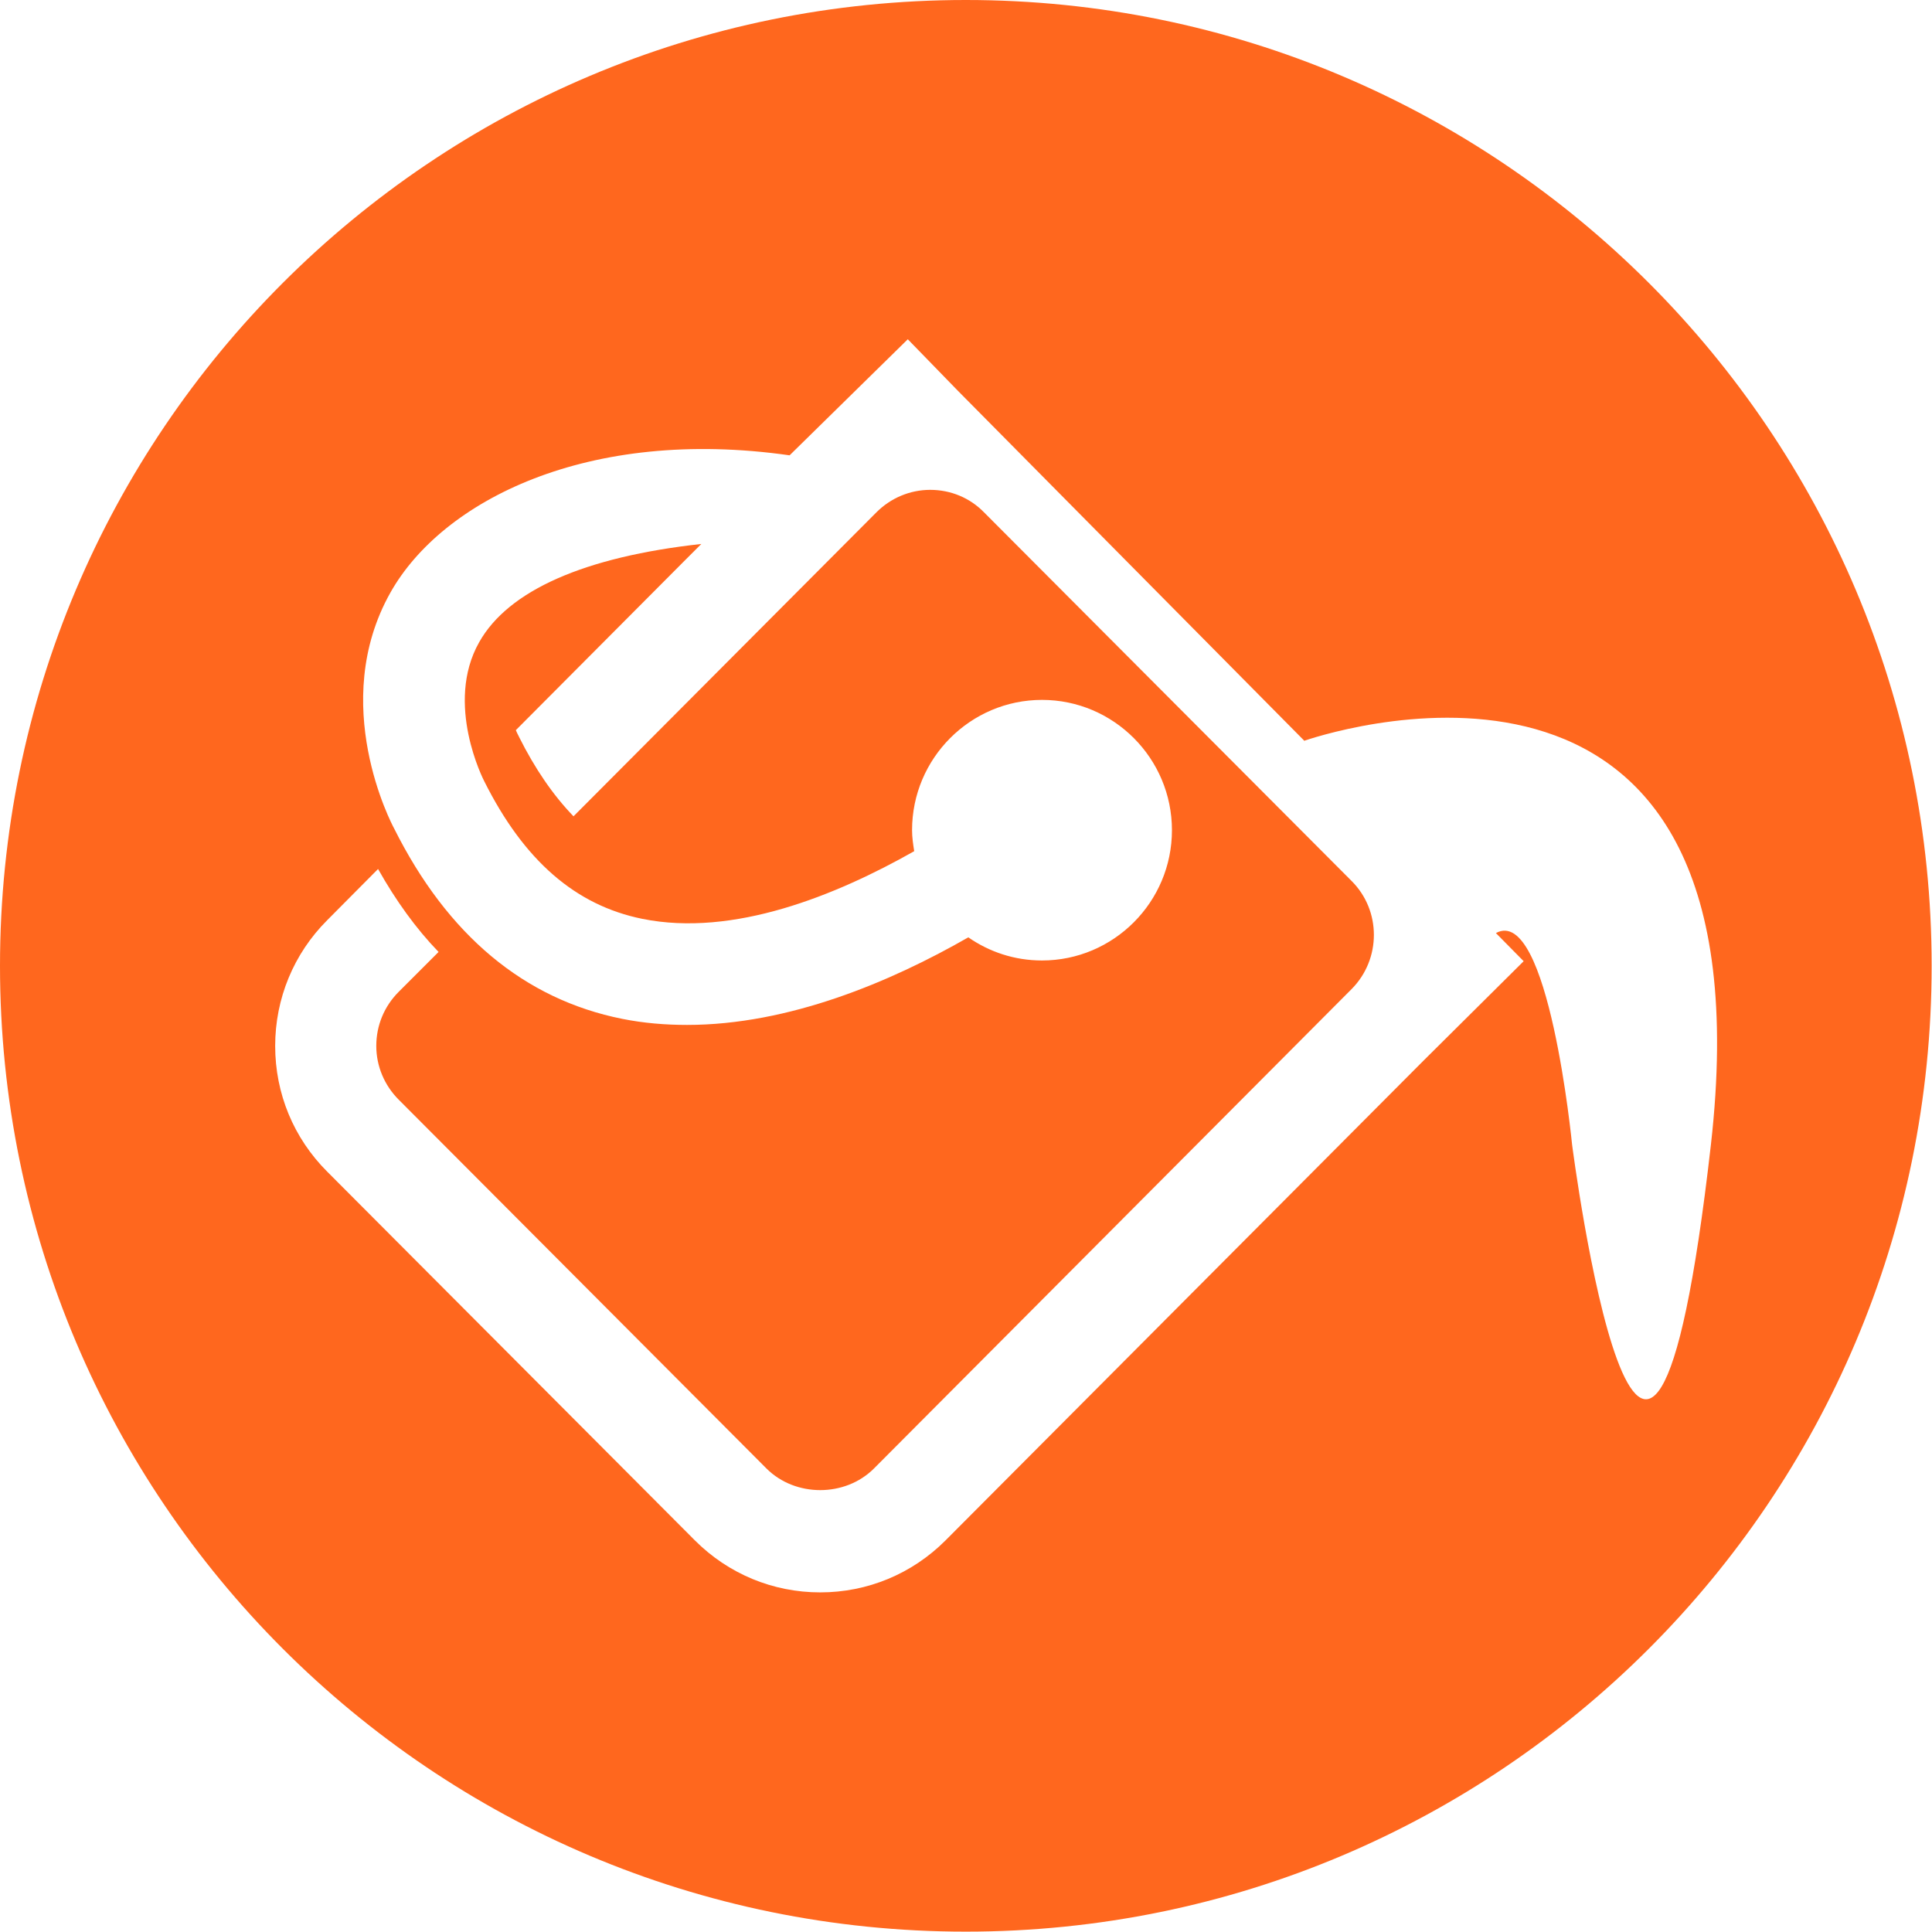
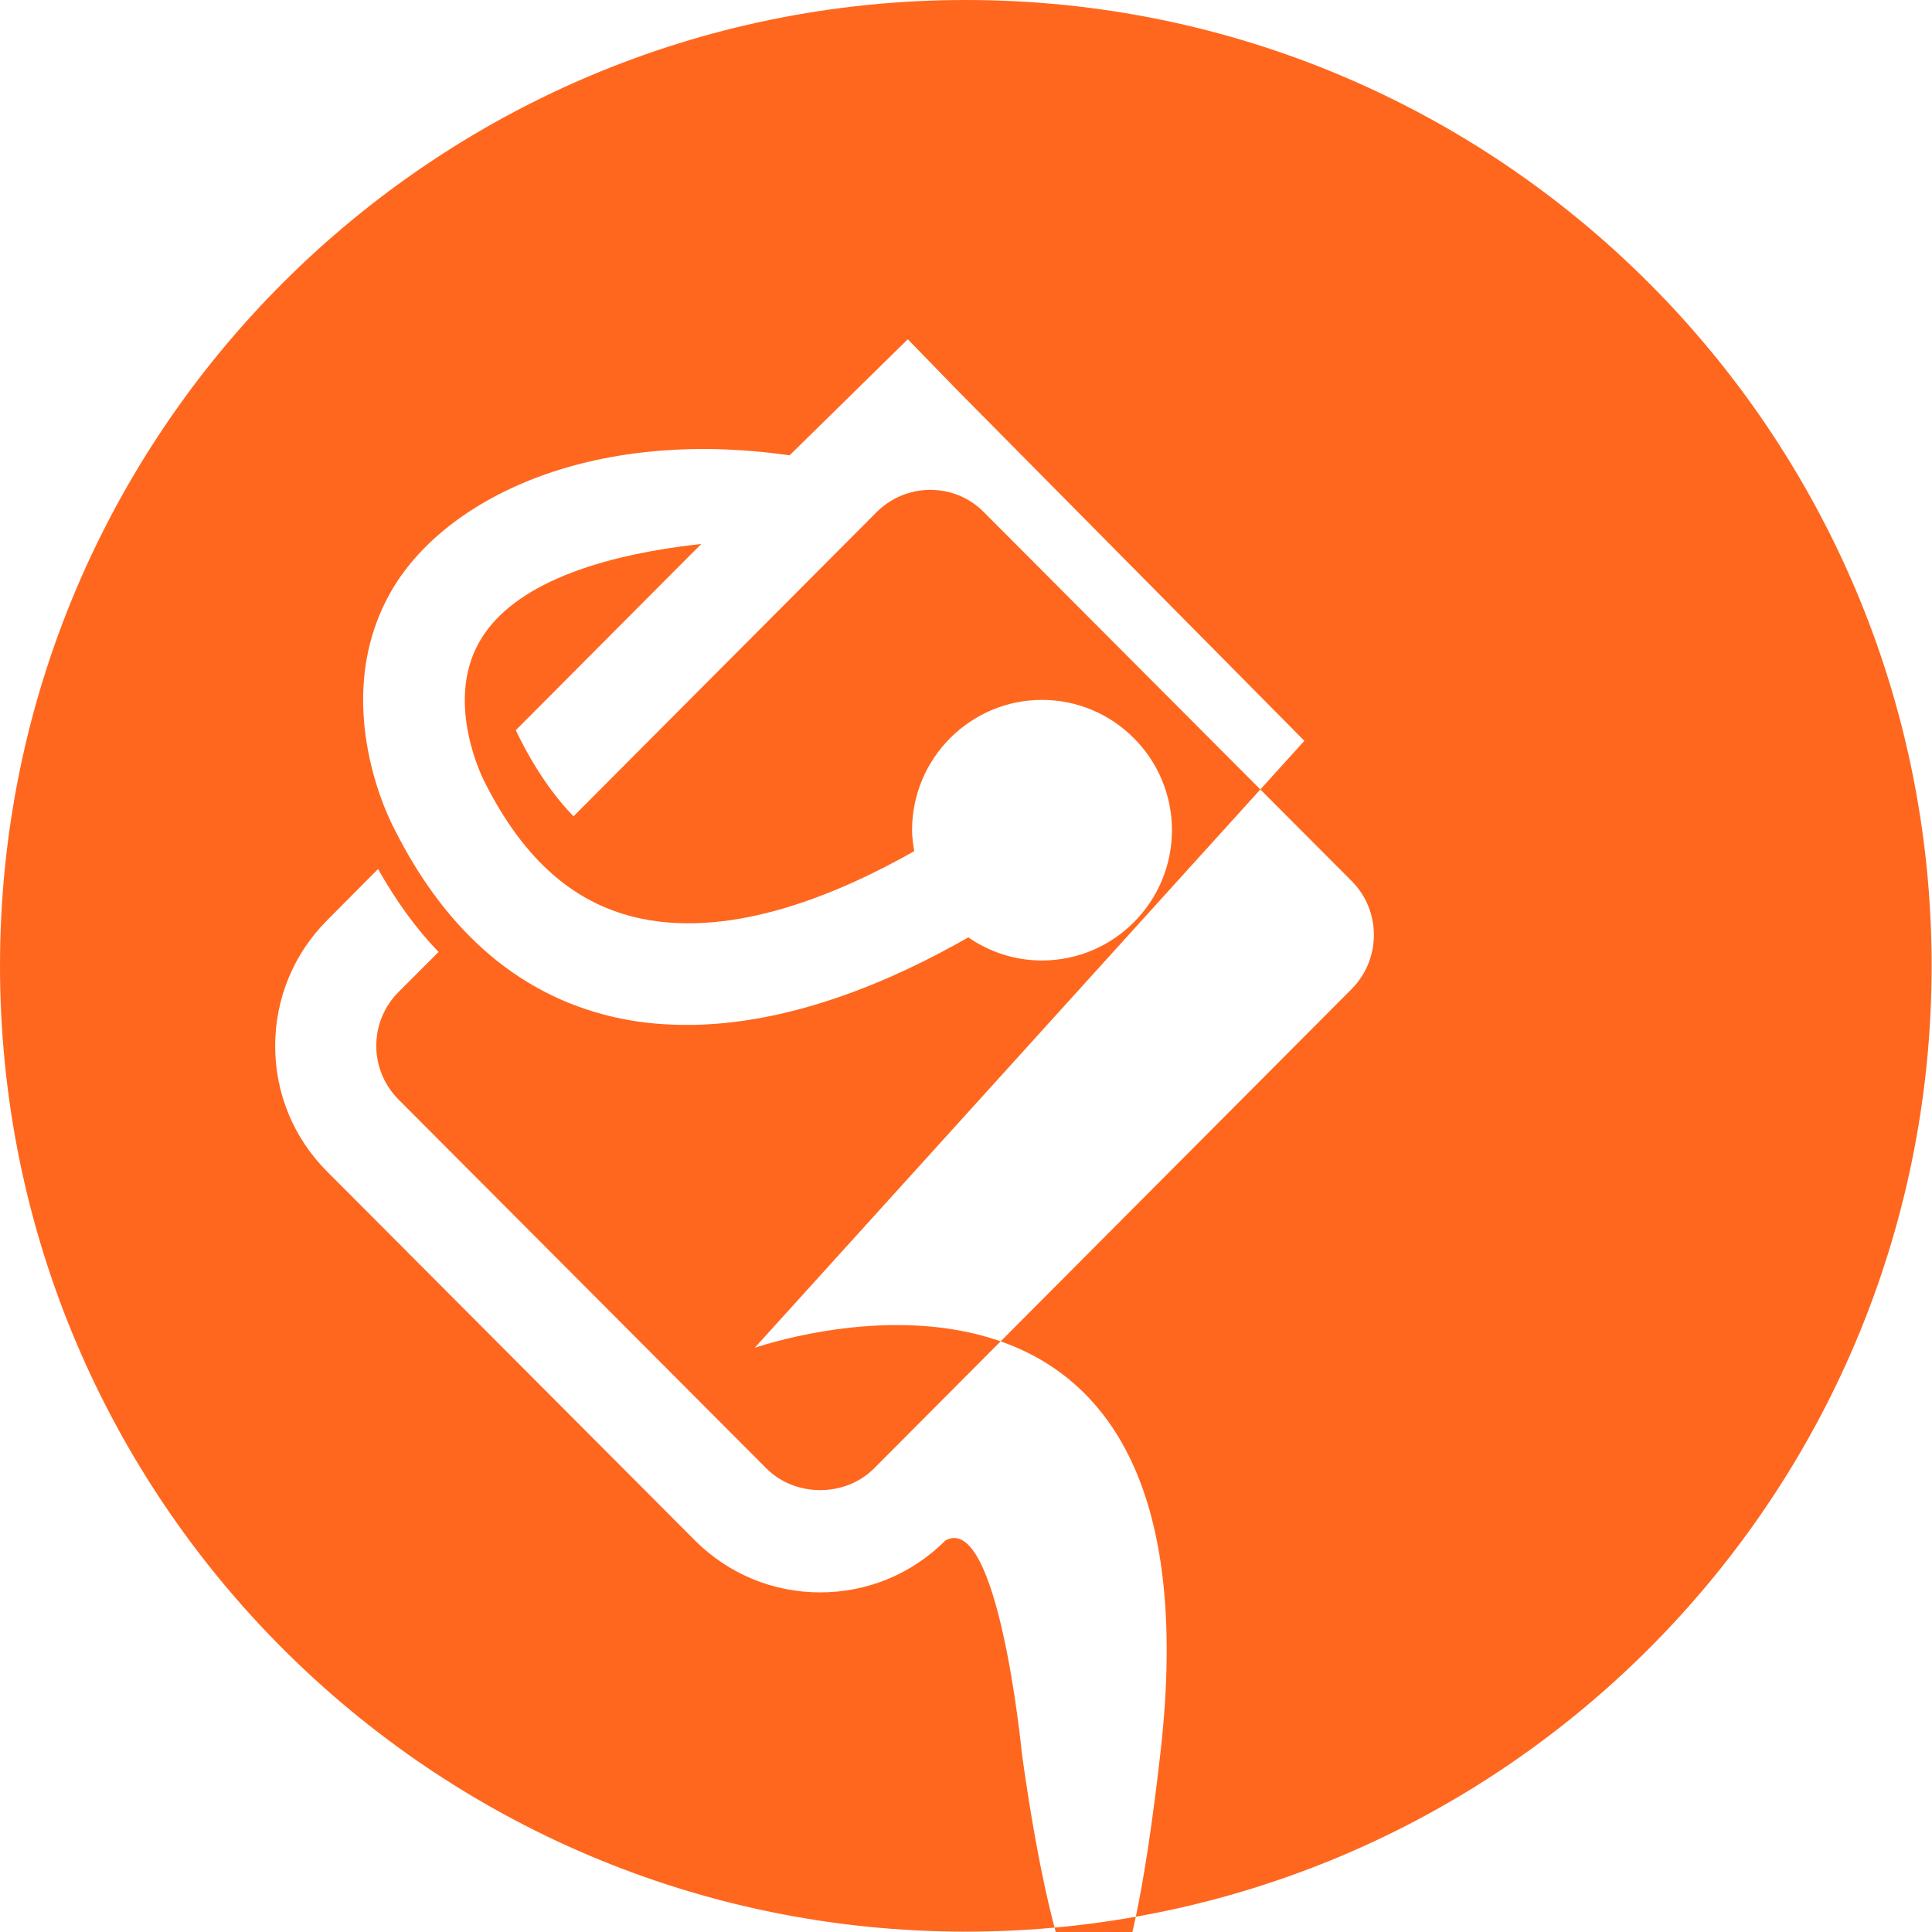
<svg xmlns="http://www.w3.org/2000/svg" xml:space="preserve" width="10mm" height="10mm" version="1.1" style="shape-rendering:geometricPrecision; text-rendering:geometricPrecision; image-rendering:optimizeQuality; fill-rule:evenodd; clip-rule:evenodd" viewBox="0 0 54.27 54.27">
  <defs>
    <style type="text/css">
   
    .fil0 {fill:#FF671E}
   
  </style>
  </defs>
  <g id="Capa_x0020_1">
-     <path class="fil0" d="M27.13 0c14.99,0 27.13,12.15 27.13,27.13 0,14.99 -12.15,27.13 -27.13,27.13 -14.99,0 -27.13,-12.15 -27.13,-27.13 0,-14.99 12.15,-27.13 27.13,-27.13zm9.51 20.81l-9.73 -9.83 -1.41 -1.45 -3.32 3.26c-5.68,-0.81 -9.76,1.28 -11.21,3.85 -1.76,3.12 0.04,6.52 0.1,6.63 1.5,3 3.66,4.8 6.41,5.35 0.6,0.12 1.21,0.17 1.82,0.17 2.86,0 5.72,-1.21 7.9,-2.46 0.59,0.41 1.3,0.65 2.07,0.65 2.01,0 3.65,-1.64 3.65,-3.66 0,-2.02 -1.64,-3.66 -3.65,-3.66 -2.01,0 -3.65,1.64 -3.65,3.66 0,0.2 0.03,0.4 0.06,0.59 -2.19,1.24 -5.08,2.42 -7.64,1.9 -1.87,-0.38 -3.32,-1.63 -4.44,-3.87 -0.01,-0.02 -1.12,-2.17 -0.14,-3.9 0.82,-1.46 2.97,-2.4 6.24,-2.76l-0.51 0.51 -4.7 4.72c0.05,0.12 0.09,0.18 0.09,0.19 0.45,0.9 0.96,1.64 1.53,2.23l8.51 -8.54c0.4,-0.4 0.94,-0.63 1.51,-0.63 0.57,0 1.11,0.22 1.51,0.63l10.33 10.36c0.83,0.83 0.83,2.19 0,3.03l-13.42 13.47c-0.81,0.81 -2.21,0.81 -3.02,0l-10.33 -10.36c-0.4,-0.4 -0.63,-0.94 -0.63,-1.51 0,-0.57 0.22,-1.11 0.63,-1.52l1.12 -1.12c-0.63,-0.65 -1.2,-1.44 -1.7,-2.33l-1.43 1.44c-0.94,0.94 -1.46,2.2 -1.46,3.53 0,1.34 0.52,2.59 1.46,3.53l10.33 10.36c0.94,0.94 2.19,1.46 3.52,1.46 1.33,0 2.58,-0.52 3.52,-1.46l13.42 -13.47 2.82 -2.8 -0.78 -0.79c1.48,-0.81 2.14,5.94 2.14,5.94 0,0 2.07,16.1 3.9,0 1.75,-15.41 -10.35,-11.7 -11.4,-11.35z" />
+     <path class="fil0" d="M27.13 0c14.99,0 27.13,12.15 27.13,27.13 0,14.99 -12.15,27.13 -27.13,27.13 -14.99,0 -27.13,-12.15 -27.13,-27.13 0,-14.99 12.15,-27.13 27.13,-27.13zm9.51 20.81l-9.73 -9.83 -1.41 -1.45 -3.32 3.26c-5.68,-0.81 -9.76,1.28 -11.21,3.85 -1.76,3.12 0.04,6.52 0.1,6.63 1.5,3 3.66,4.8 6.41,5.35 0.6,0.12 1.21,0.17 1.82,0.17 2.86,0 5.72,-1.21 7.9,-2.46 0.59,0.41 1.3,0.65 2.07,0.65 2.01,0 3.65,-1.64 3.65,-3.66 0,-2.02 -1.64,-3.66 -3.65,-3.66 -2.01,0 -3.65,1.64 -3.65,3.66 0,0.2 0.03,0.4 0.06,0.59 -2.19,1.24 -5.08,2.42 -7.64,1.9 -1.87,-0.38 -3.32,-1.63 -4.44,-3.87 -0.01,-0.02 -1.12,-2.17 -0.14,-3.9 0.82,-1.46 2.97,-2.4 6.24,-2.76l-0.51 0.51 -4.7 4.72c0.05,0.12 0.09,0.18 0.09,0.19 0.45,0.9 0.96,1.64 1.53,2.23l8.51 -8.54c0.4,-0.4 0.94,-0.63 1.51,-0.63 0.57,0 1.11,0.22 1.51,0.63l10.33 10.36c0.83,0.83 0.83,2.19 0,3.03l-13.42 13.47c-0.81,0.81 -2.21,0.81 -3.02,0l-10.33 -10.36c-0.4,-0.4 -0.63,-0.94 -0.63,-1.51 0,-0.57 0.22,-1.11 0.63,-1.52l1.12 -1.12c-0.63,-0.65 -1.2,-1.44 -1.7,-2.33l-1.43 1.44c-0.94,0.94 -1.46,2.2 -1.46,3.53 0,1.34 0.52,2.59 1.46,3.53l10.33 10.36c0.94,0.94 2.19,1.46 3.52,1.46 1.33,0 2.58,-0.52 3.52,-1.46c1.48,-0.81 2.14,5.94 2.14,5.94 0,0 2.07,16.1 3.9,0 1.75,-15.41 -10.35,-11.7 -11.4,-11.35z" />
  </g>
</svg>